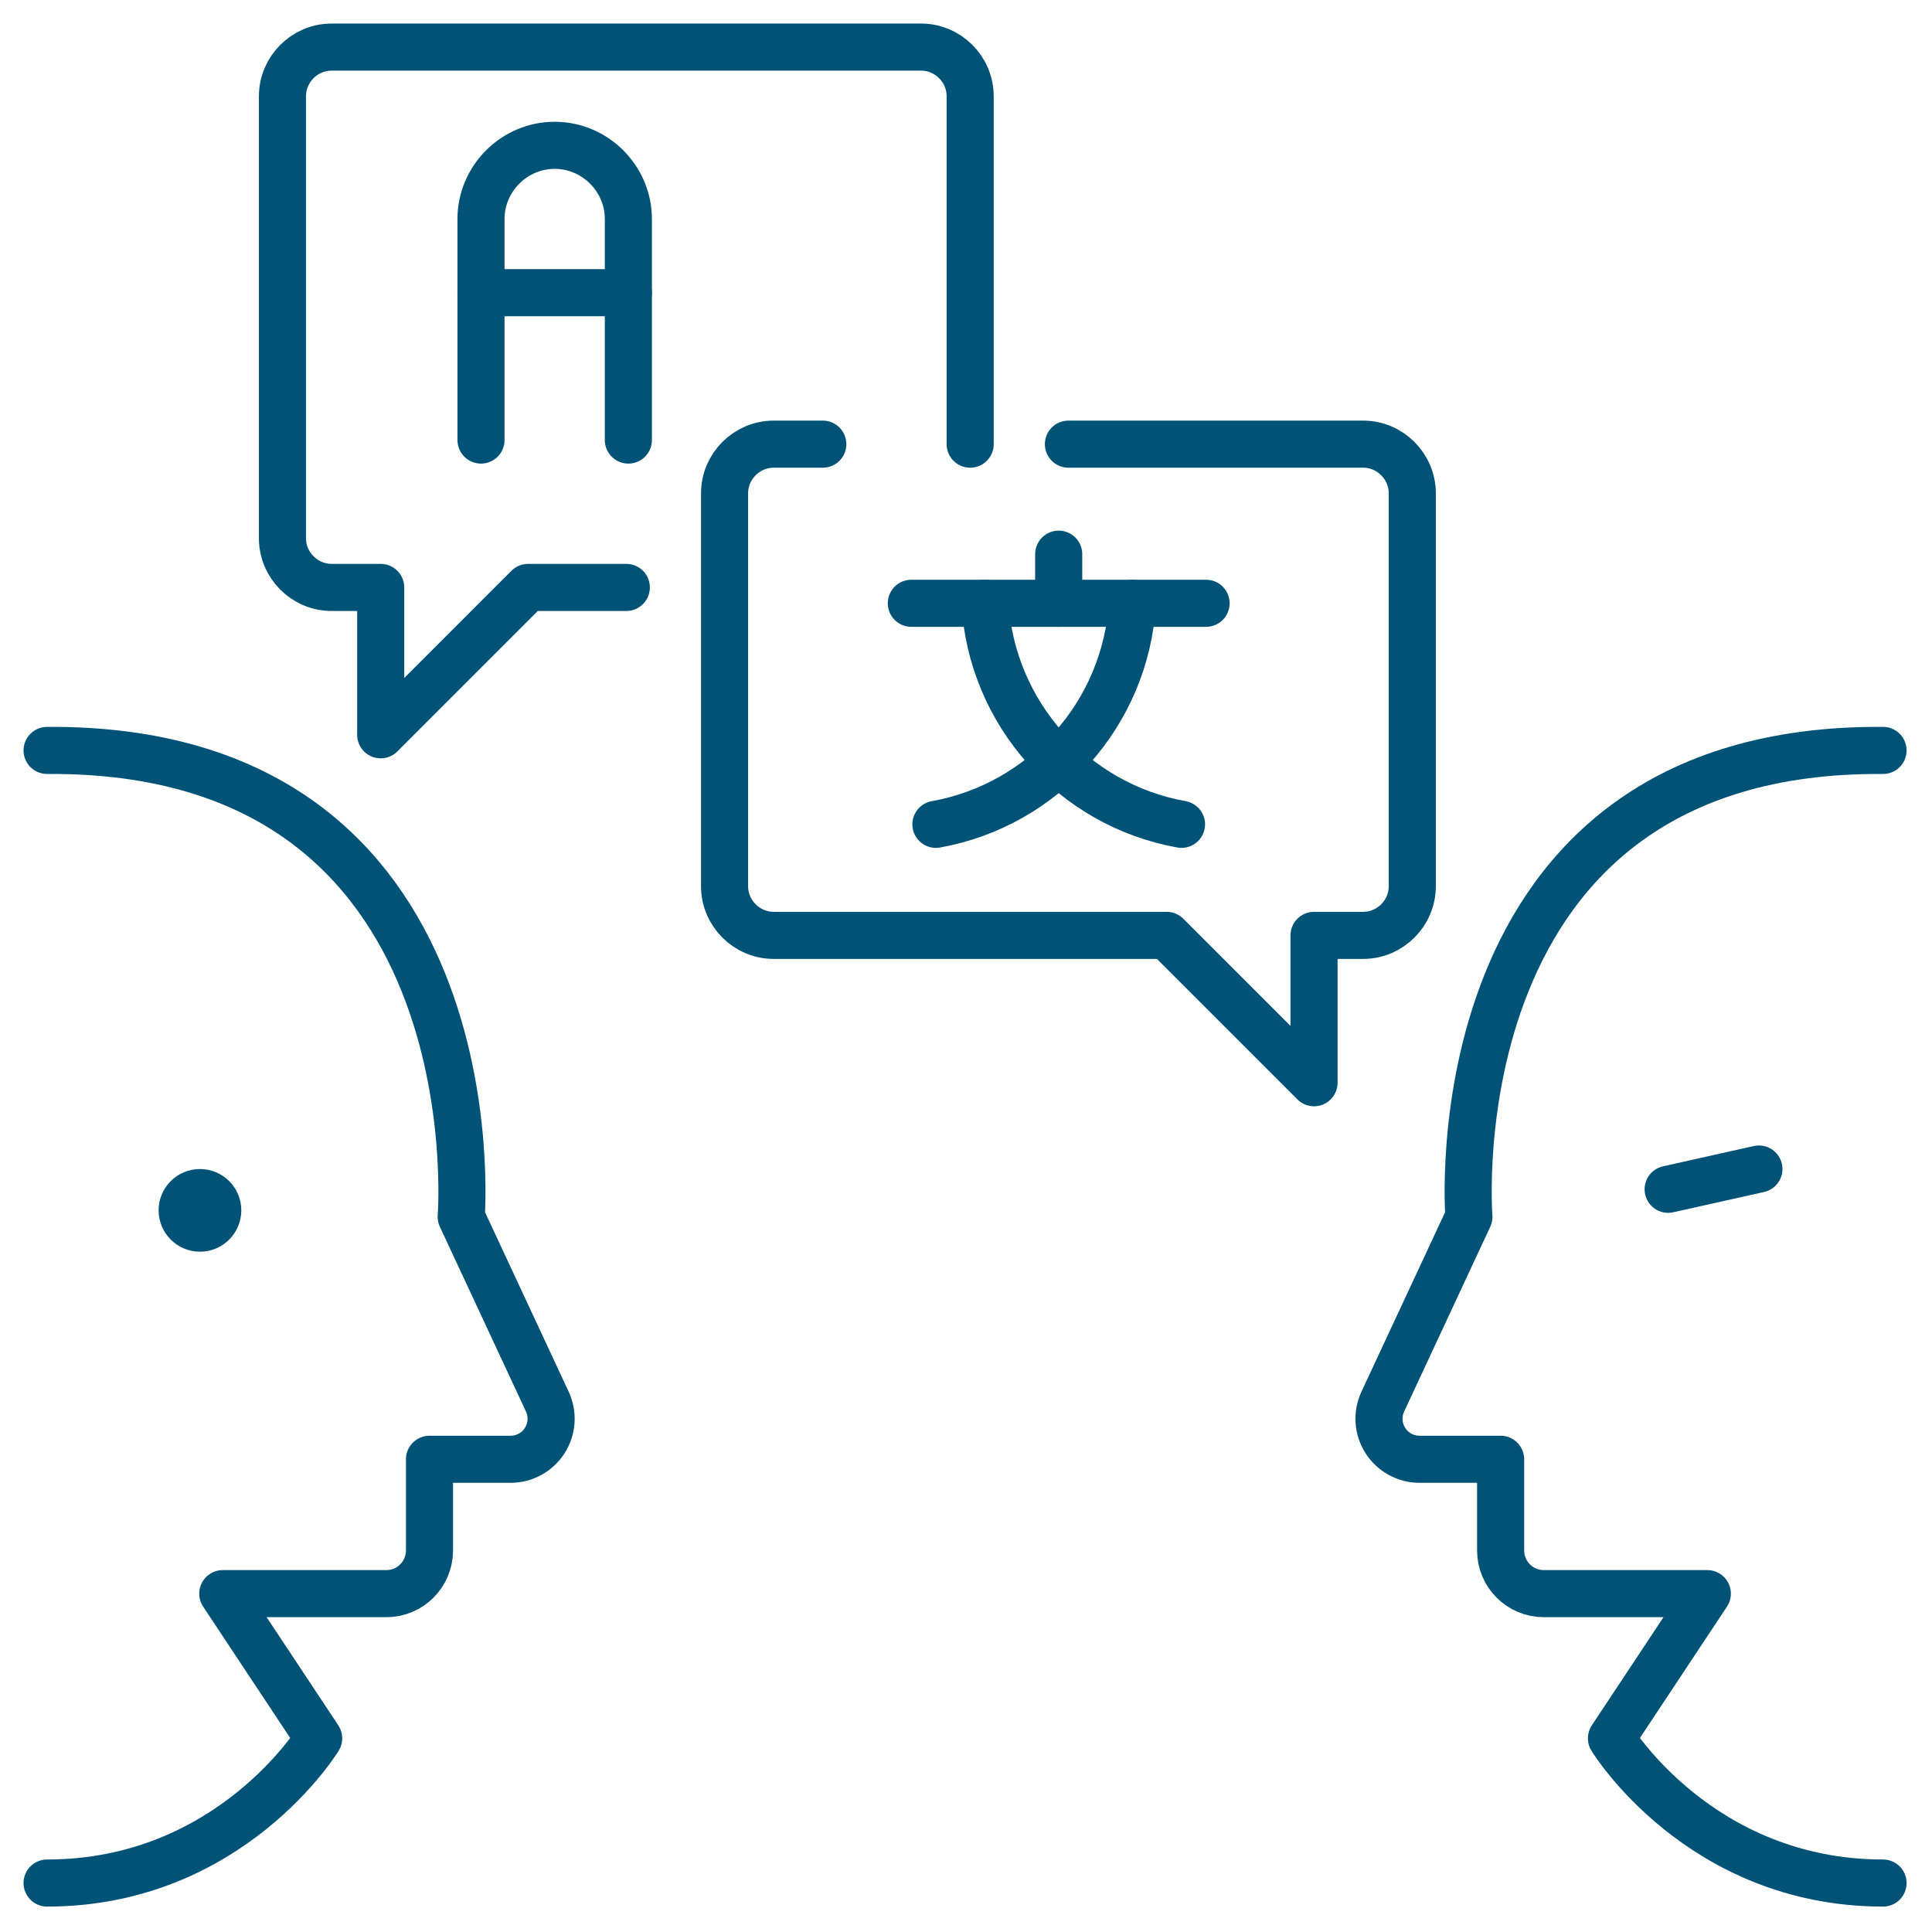
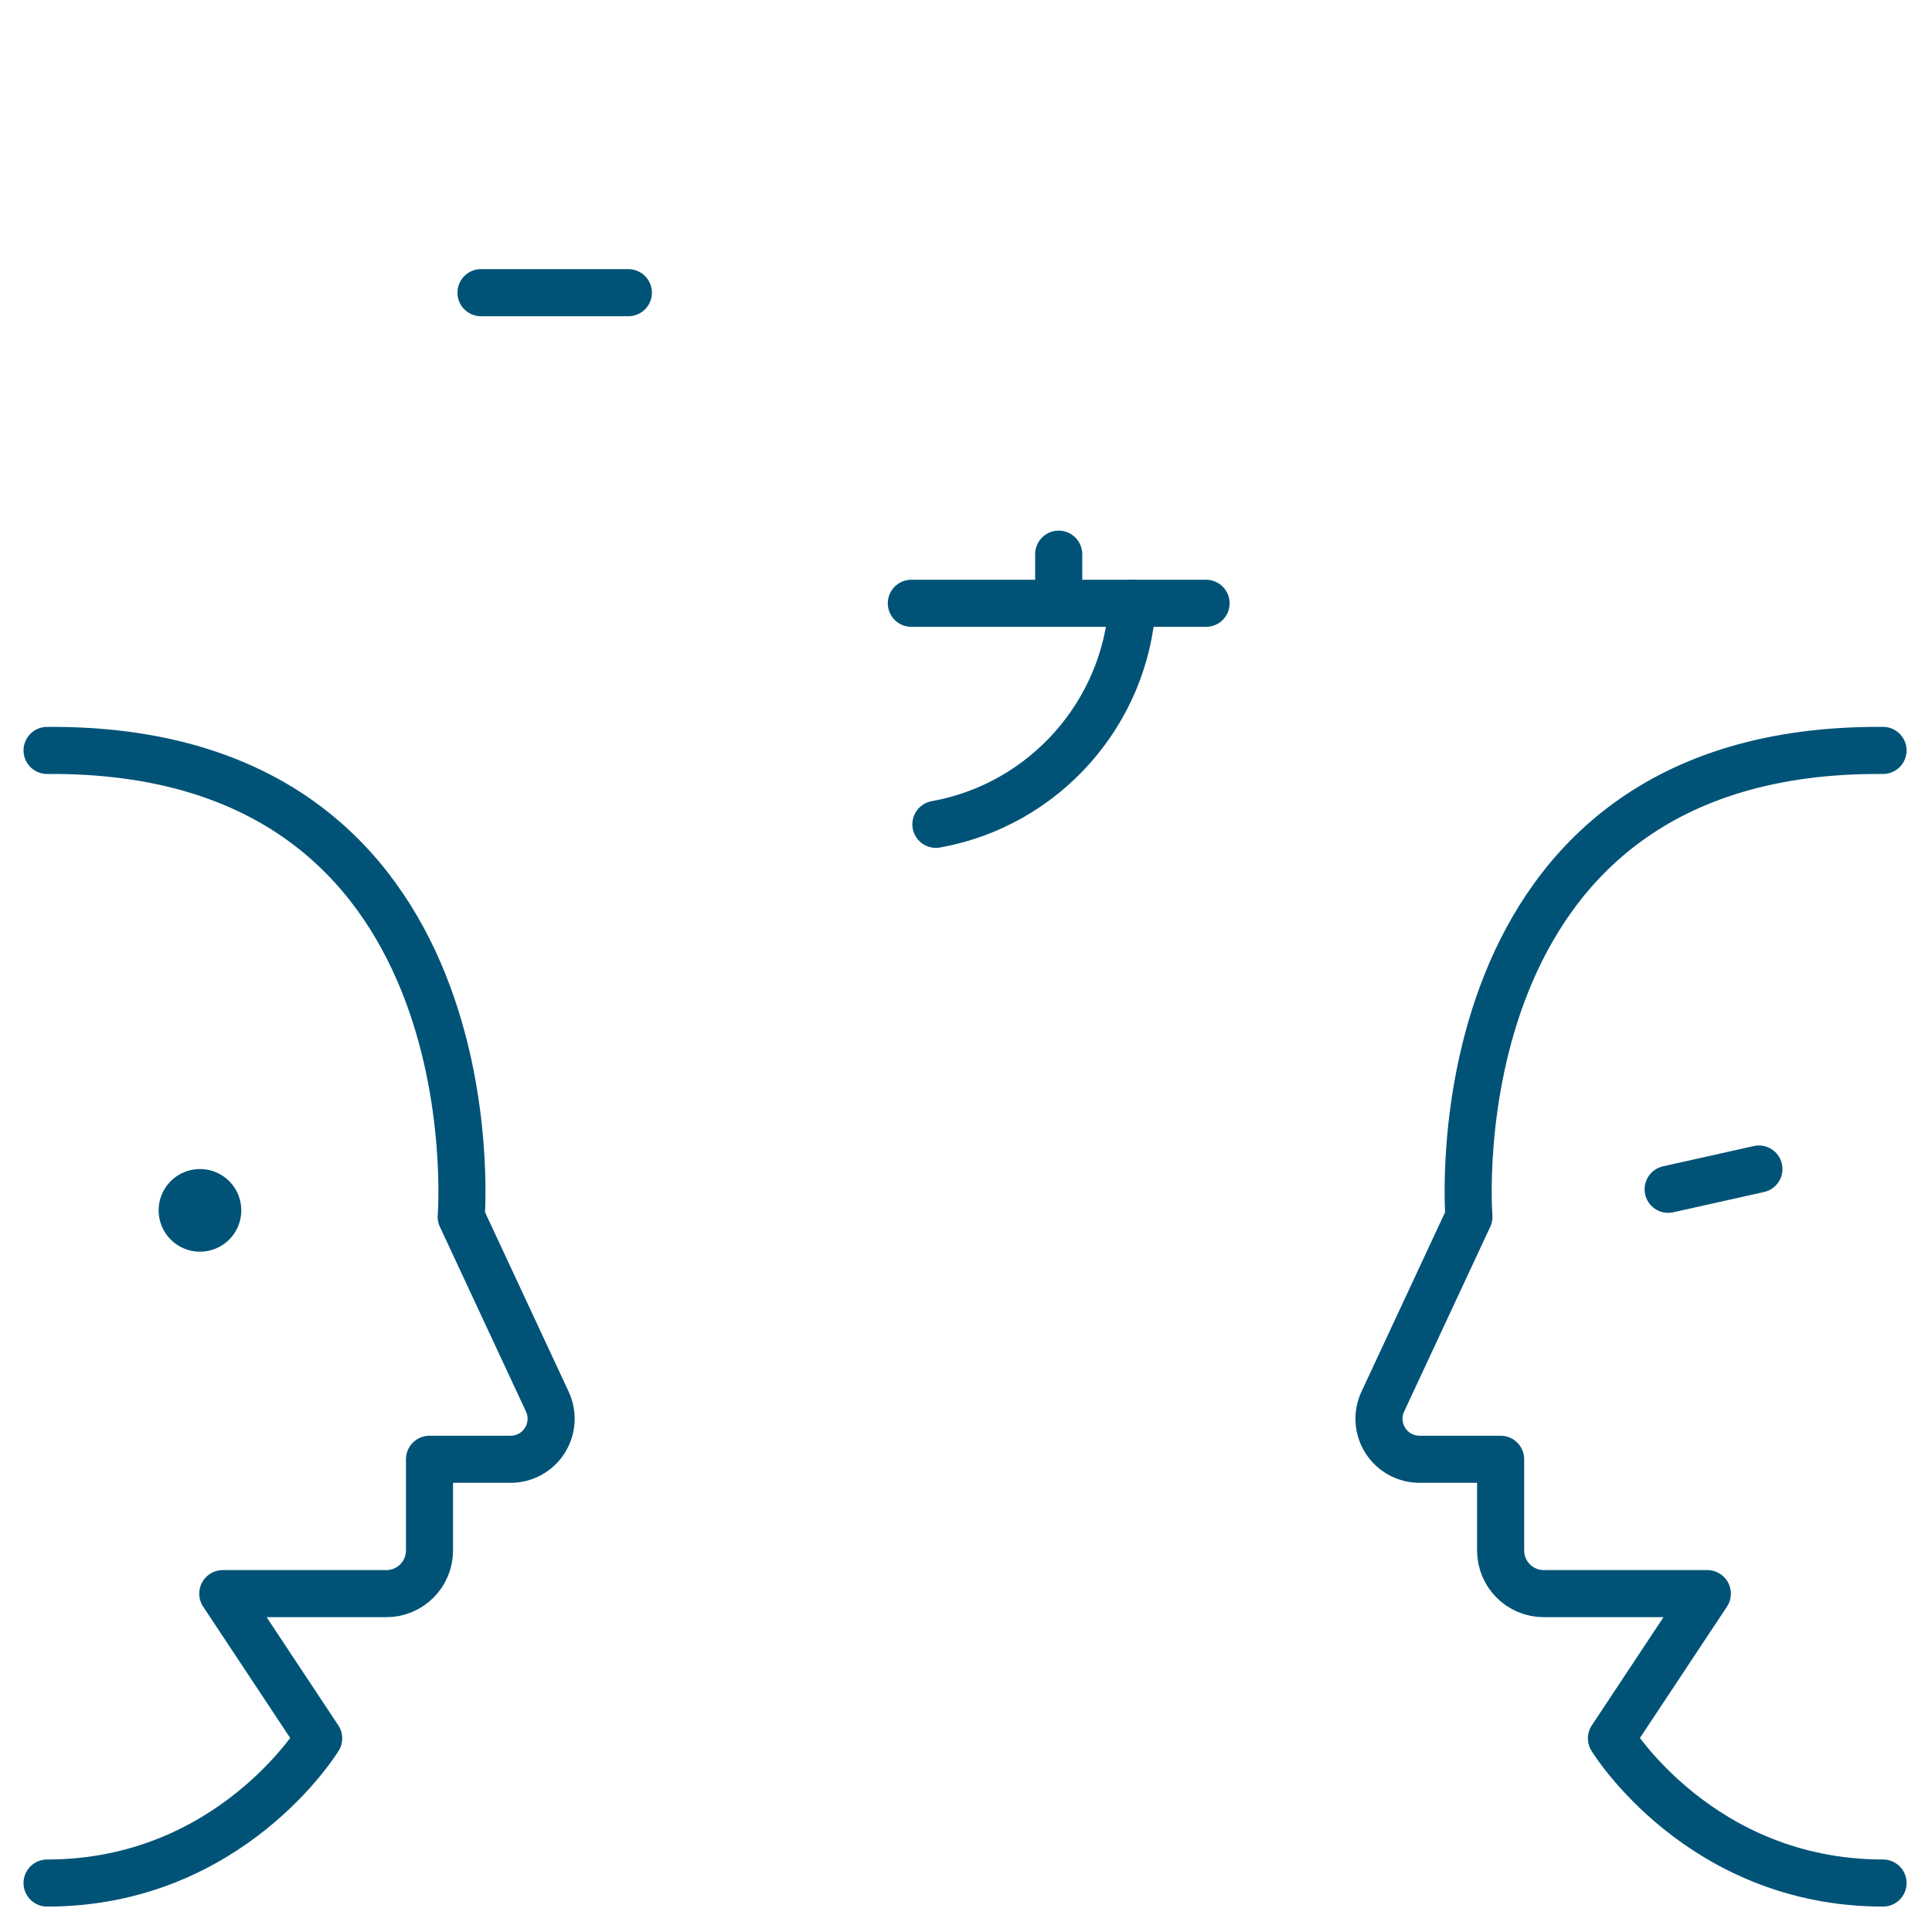
<svg xmlns="http://www.w3.org/2000/svg" width="100%" height="100%" viewBox="0 0 684 684" version="1.1" xml:space="preserve" style="fill-rule:evenodd;clip-rule:evenodd;stroke-linecap:round;stroke-linejoin:round;stroke-miterlimit:1.5;">
  <rect id="talk" x="0" y="0" width="683.333" height="683.333" style="fill:none;" />
  <path d="M16.667,265.68c159.784,-1.182 146.616,165.12 146.616,165.12c-0,0 18.66,40.043 30.491,65.43c2.071,4.444 1.73,9.638 -0.905,13.772c-2.635,4.135 -7.198,6.638 -12.101,6.638c-13.752,-0 -28.711,-0 -28.711,-0l-0,32.292c-0,8.437 -6.841,15.277 -15.278,15.277c-21.452,0 -57.906,0 -57.906,0l33.948,51.229c0,0 -31.17,51.214 -96.154,51.229" style="fill:none;stroke:#005377;stroke-width:16.67px;" />
  <g>
    <path d="M666.667,265.68c-159.785,-1.182 -146.617,165.12 -146.617,165.12c0,0 -18.66,40.043 -30.491,65.43c-2.071,4.444 -1.729,9.638 0.906,13.772c2.634,4.135 7.198,6.638 12.1,6.638c13.752,-0 28.712,-0 28.712,-0l-0,32.292c-0,8.437 6.84,15.277 15.278,15.277c21.451,0 57.905,0 57.905,0l-33.948,51.229c0,0 31.17,51.214 96.155,51.229" style="fill:none;stroke:#005377;stroke-width:16.67px;" />
  </g>
  <circle cx="70.793" cy="428.513" r="14.637" style="fill:#005377;" />
-   <path d="M221.739,207.971l-34.782,0l-52.174,52.174l-0,-52.174l-17.392,0c-9.54,0 -17.391,-7.851 -17.391,-17.391l-0,-156.522c-0,-9.541 7.851,-17.391 17.391,-17.391l208.696,-0c9.541,-0 17.391,7.85 17.391,17.391l0,123.188" style="fill:none;fill-rule:nonzero;stroke:#005377;stroke-width:16.67px;stroke-miterlimit:4;" />
-   <path d="M378.261,157.246l104.348,0c9.54,0 17.391,7.851 17.391,17.392l0,139.13c0,9.541 -7.851,17.391 -17.391,17.391l-17.392,0l0,52.174l-52.174,-52.174l-139.13,0c-9.541,0 -17.391,-7.85 -17.391,-17.391l-0,-139.13c-0,-9.541 7.85,-17.392 17.391,-17.392l17.391,0" style="fill:none;fill-rule:nonzero;stroke:#005377;stroke-width:16.67px;stroke-miterlimit:4;" />
-   <path d="M170.29,155.797l-0,-78.261c-0,-14.311 11.776,-26.087 26.087,-26.087c14.311,0 26.087,11.776 26.087,26.087l-0,78.261" style="fill:none;fill-rule:nonzero;stroke:#005377;stroke-width:16.67px;stroke-miterlimit:4;" />
  <path d="M170.29,103.623l52.174,0" style="fill:none;fill-rule:nonzero;stroke:#005377;stroke-width:16.67px;stroke-miterlimit:4;" />
  <path d="M374.819,213.587l-0,-17.391" style="fill:none;fill-rule:nonzero;stroke:#005377;stroke-width:16.67px;stroke-miterlimit:4;" />
  <path d="M322.645,213.587l104.348,-0" style="fill:none;fill-rule:nonzero;stroke:#005377;stroke-width:16.67px;stroke-miterlimit:4;" />
-   <path d="M348.732,213.587c2.333,38.887 31.22,71.385 69.565,78.261" style="fill:none;fill-rule:nonzero;stroke:#005377;stroke-width:16.67px;stroke-miterlimit:4;" />
  <path d="M400.906,213.587c-2.333,38.887 -31.221,71.385 -69.565,78.261" style="fill:none;fill-rule:nonzero;stroke:#005377;stroke-width:16.67px;stroke-miterlimit:4;" />
  <path d="M590.585,421.054l32.141,-7.177" style="fill:none;stroke:#005377;stroke-width:16.67px;" />
</svg>